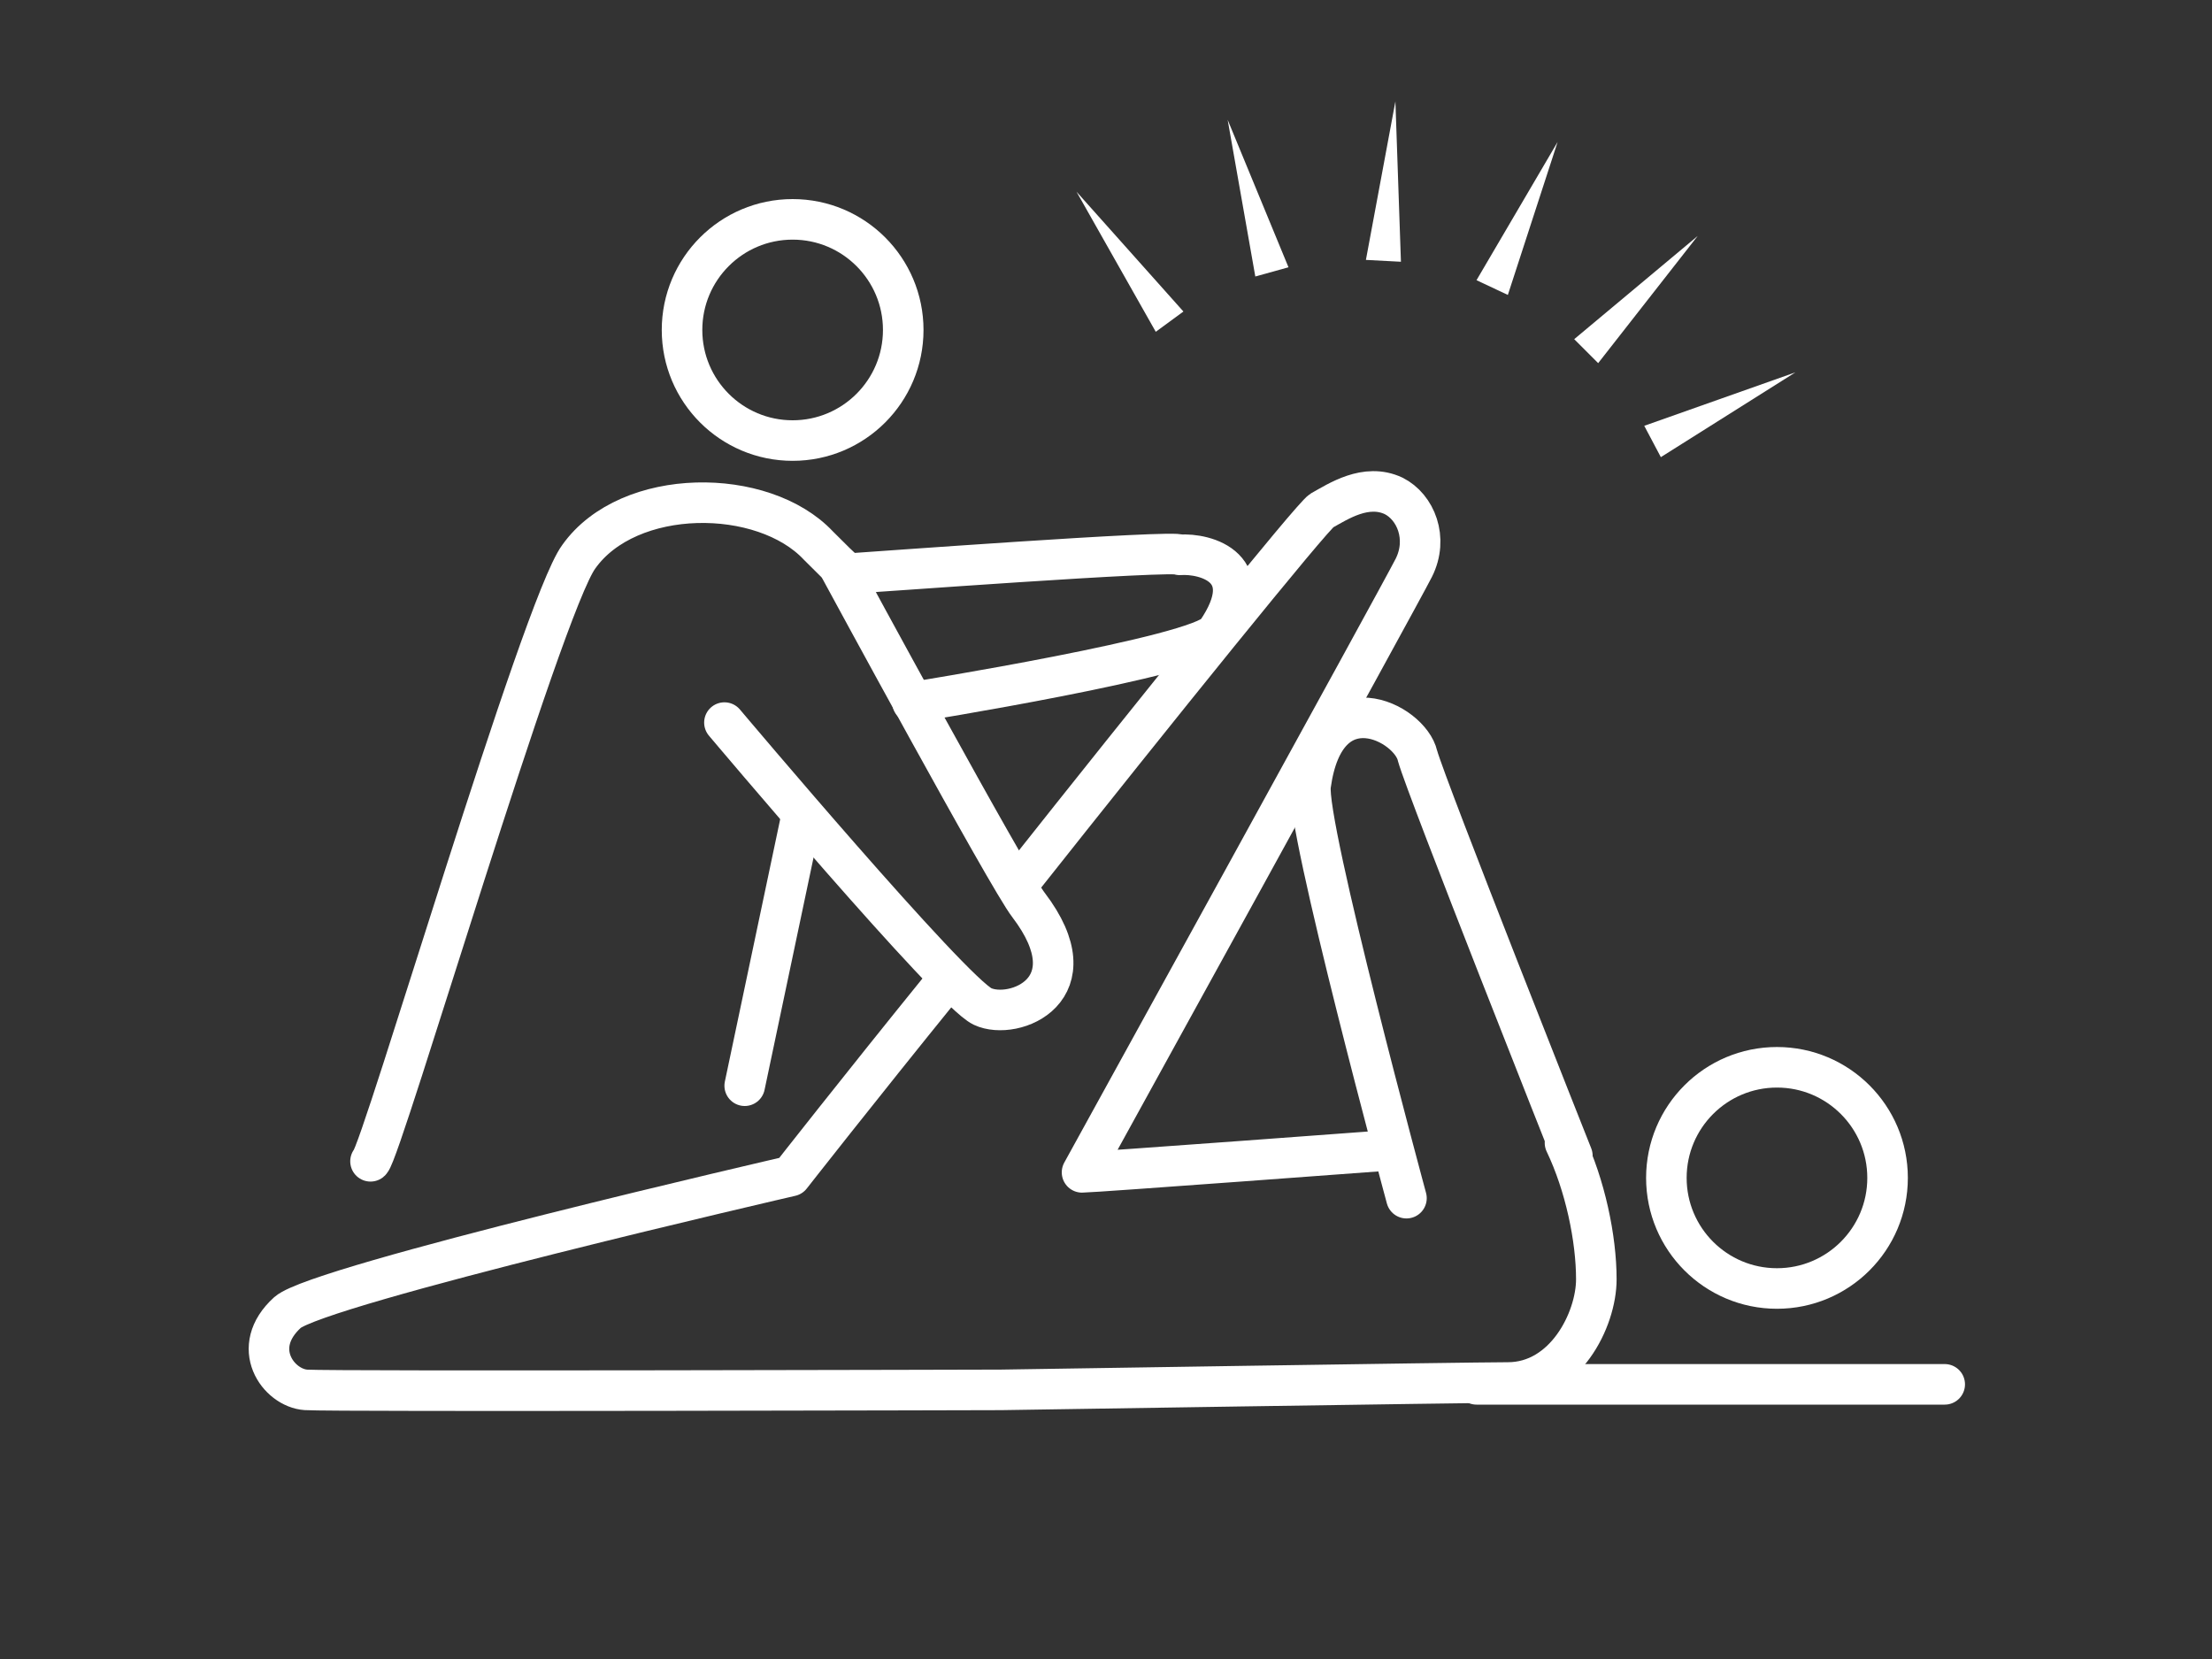
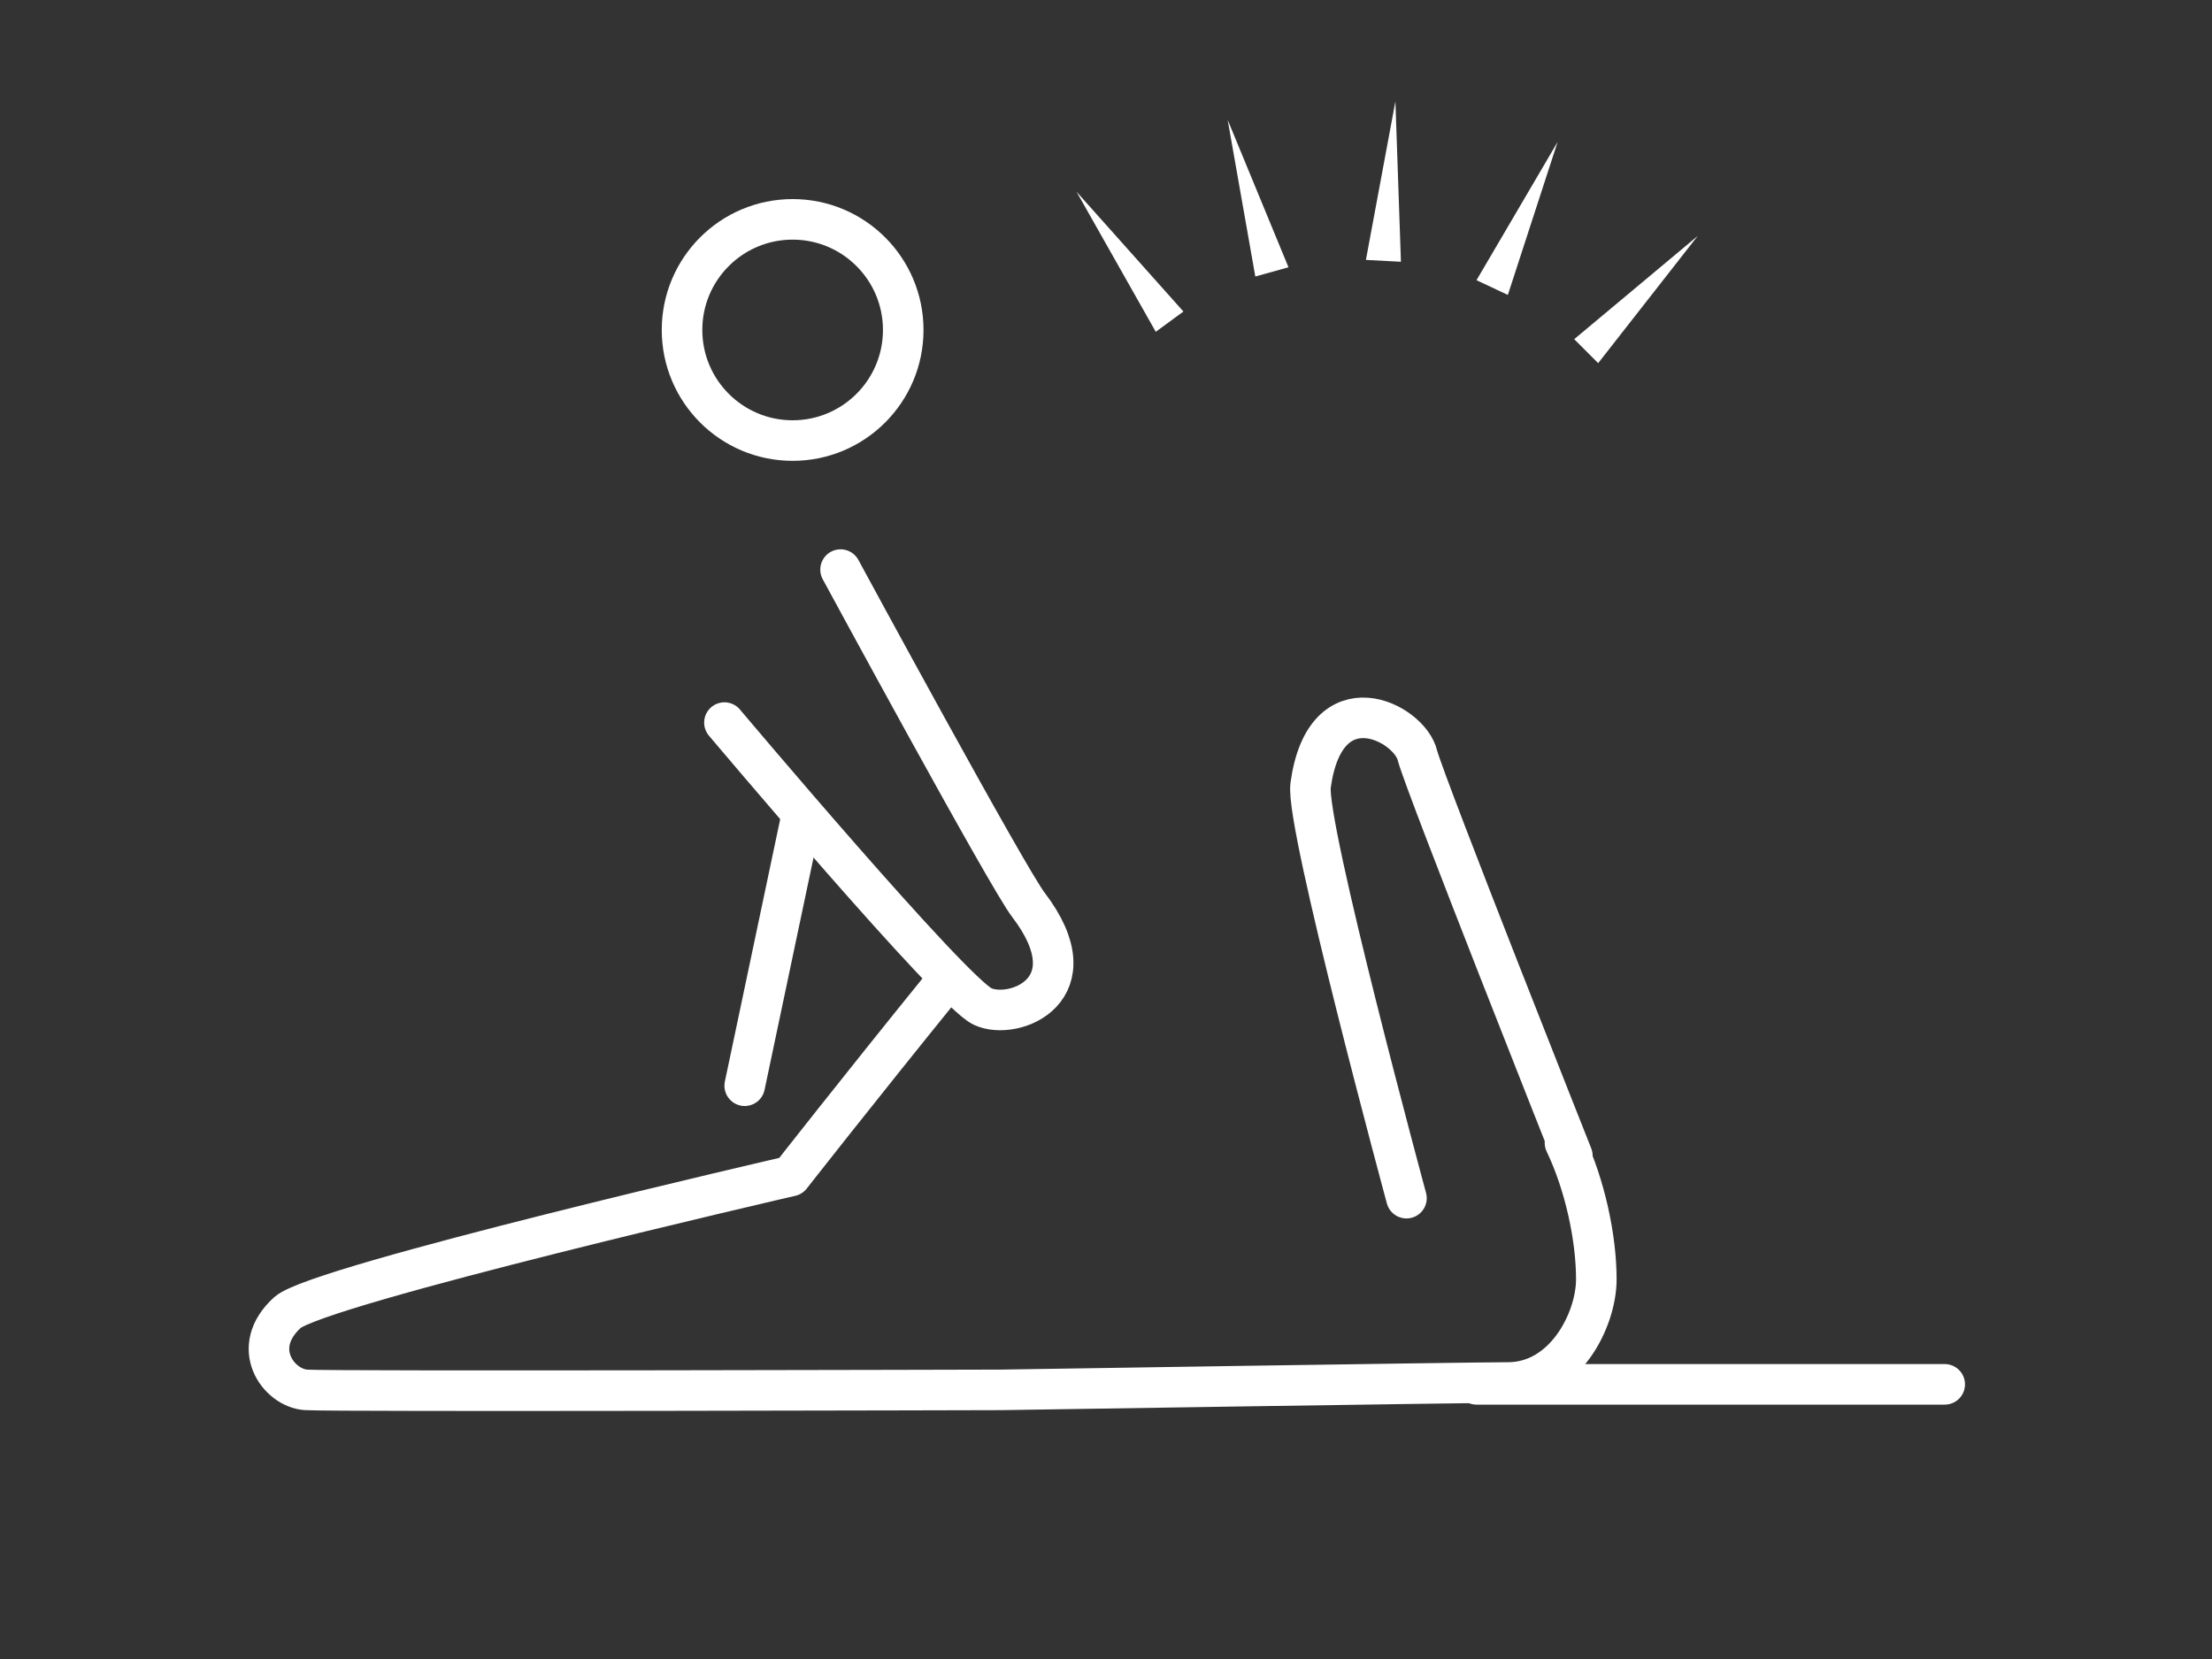
<svg xmlns="http://www.w3.org/2000/svg" version="1.1" id="レイヤー_1" x="0px" y="0px" width="120px" height="90px" viewBox="0 0 120 90" style="enable-background:new 0 0 120 90;" xml:space="preserve">
  <rect x="0" y="0" width="120" height="90" fill="#333333" stroke="none" />
  <style type="text/css">
	.st0{fill:#FFFFFF;}
	.st1{fill:none;stroke:#FFFFFF;stroke-width:2.2;stroke-linecap:round;stroke-linejoin:round;}
	.st2{fill:none;stroke:#FFFFFF;stroke-width:2.2;}
	.st3{fill:#FFFFFF;stroke:#FFFFFF;stroke-width:2.2;stroke-linecap:round;stroke-linejoin:round;}
</style>
  <g>
    <g>
      <g>
        <g>
-           <polygon class="st0" points="97.4,20.2 90.1,24.8 89.2,23.1     " />
-         </g>
+           </g>
      </g>
      <g>
        <g>
          <polygon class="st0" points="92.1,12.8 86.7,19.7 85.4,18.4     " />
        </g>
      </g>
      <g>
        <g>
          <polygon class="st0" points="84.5,7.7 81.8,16 80.1,15.2     " />
        </g>
      </g>
      <g>
        <g>
          <polygon class="st0" points="75.7,5.5 76,14.2 74.1,14.1     " />
        </g>
      </g>
      <g>
        <g>
          <polygon class="st0" points="66.6,6.5 69.9,14.5 68.1,15     " />
        </g>
      </g>
      <g>
        <g>
          <polygon class="st0" points="58.4,10.4 64.2,16.9 62.7,18     " />
        </g>
      </g>
    </g>
    <g>
      <line class="st1" x1="43.5" y1="44.2" x2="40.4" y2="58.9" />
-       <path class="st1" d="M20.1,63c0.6-0.5,9.3-30.1,11.3-32.8c2.7-3.8,10-3.8,13-0.6c1.6,1.6,1.5,1.5,1.9,1.5c0.2,0,17.7-1.3,17.7-1    c1.4-0.1,4.4,0.7,2,4.2c-0.9,1.3-16.5,3.8-16.5,3.8" />
-       <path class="st1" d="M55.2,48c7.6-9.6,16-20,16.5-20.3c0.9-0.5,2.4-1.5,3.9-0.8c1.2,0.6,1.9,2.3,1.1,3.9c-0.7,1.4-18,32.8-18,32.8    c0.6,0,16.7-1.2,16.7-1.2" />
      <path class="st1" d="M84.9,62c1.1,2.3,1.7,5.2,1.7,7.4S84.9,75,81.8,75c-2.1,0-27.5,0.4-27.5,0.4s-36.3,0.1-37.7,0    c-1.5-0.1-3.1-2.3-1-4.2c1.7-1.5,27.3-7.4,27.3-7.4s3.6-4.6,8.3-10.4" />
-       <circle class="st2" cx="96.4" cy="63.9" r="6" />
      <circle class="st2" cx="43" cy="17.9" r="6" />
      <line class="st3" x1="105.5" y1="75.1" x2="80.1" y2="75.1" />
      <path class="st1" d="M39.3,39.2c0,0,12.3,14.6,14,15.4c1.7,0.8,6-0.9,2.5-5.5c-1.1-1.4-10.2-18.2-10.2-18.2" />
      <path class="st1" d="M85.3,62.7c0,0-7.9-19.9-8.4-21.7c-0.4-1.8-5-4.2-5.8,1.6C70.8,44.7,76.3,65,76.3,65" />
    </g>
  </g>
</svg>